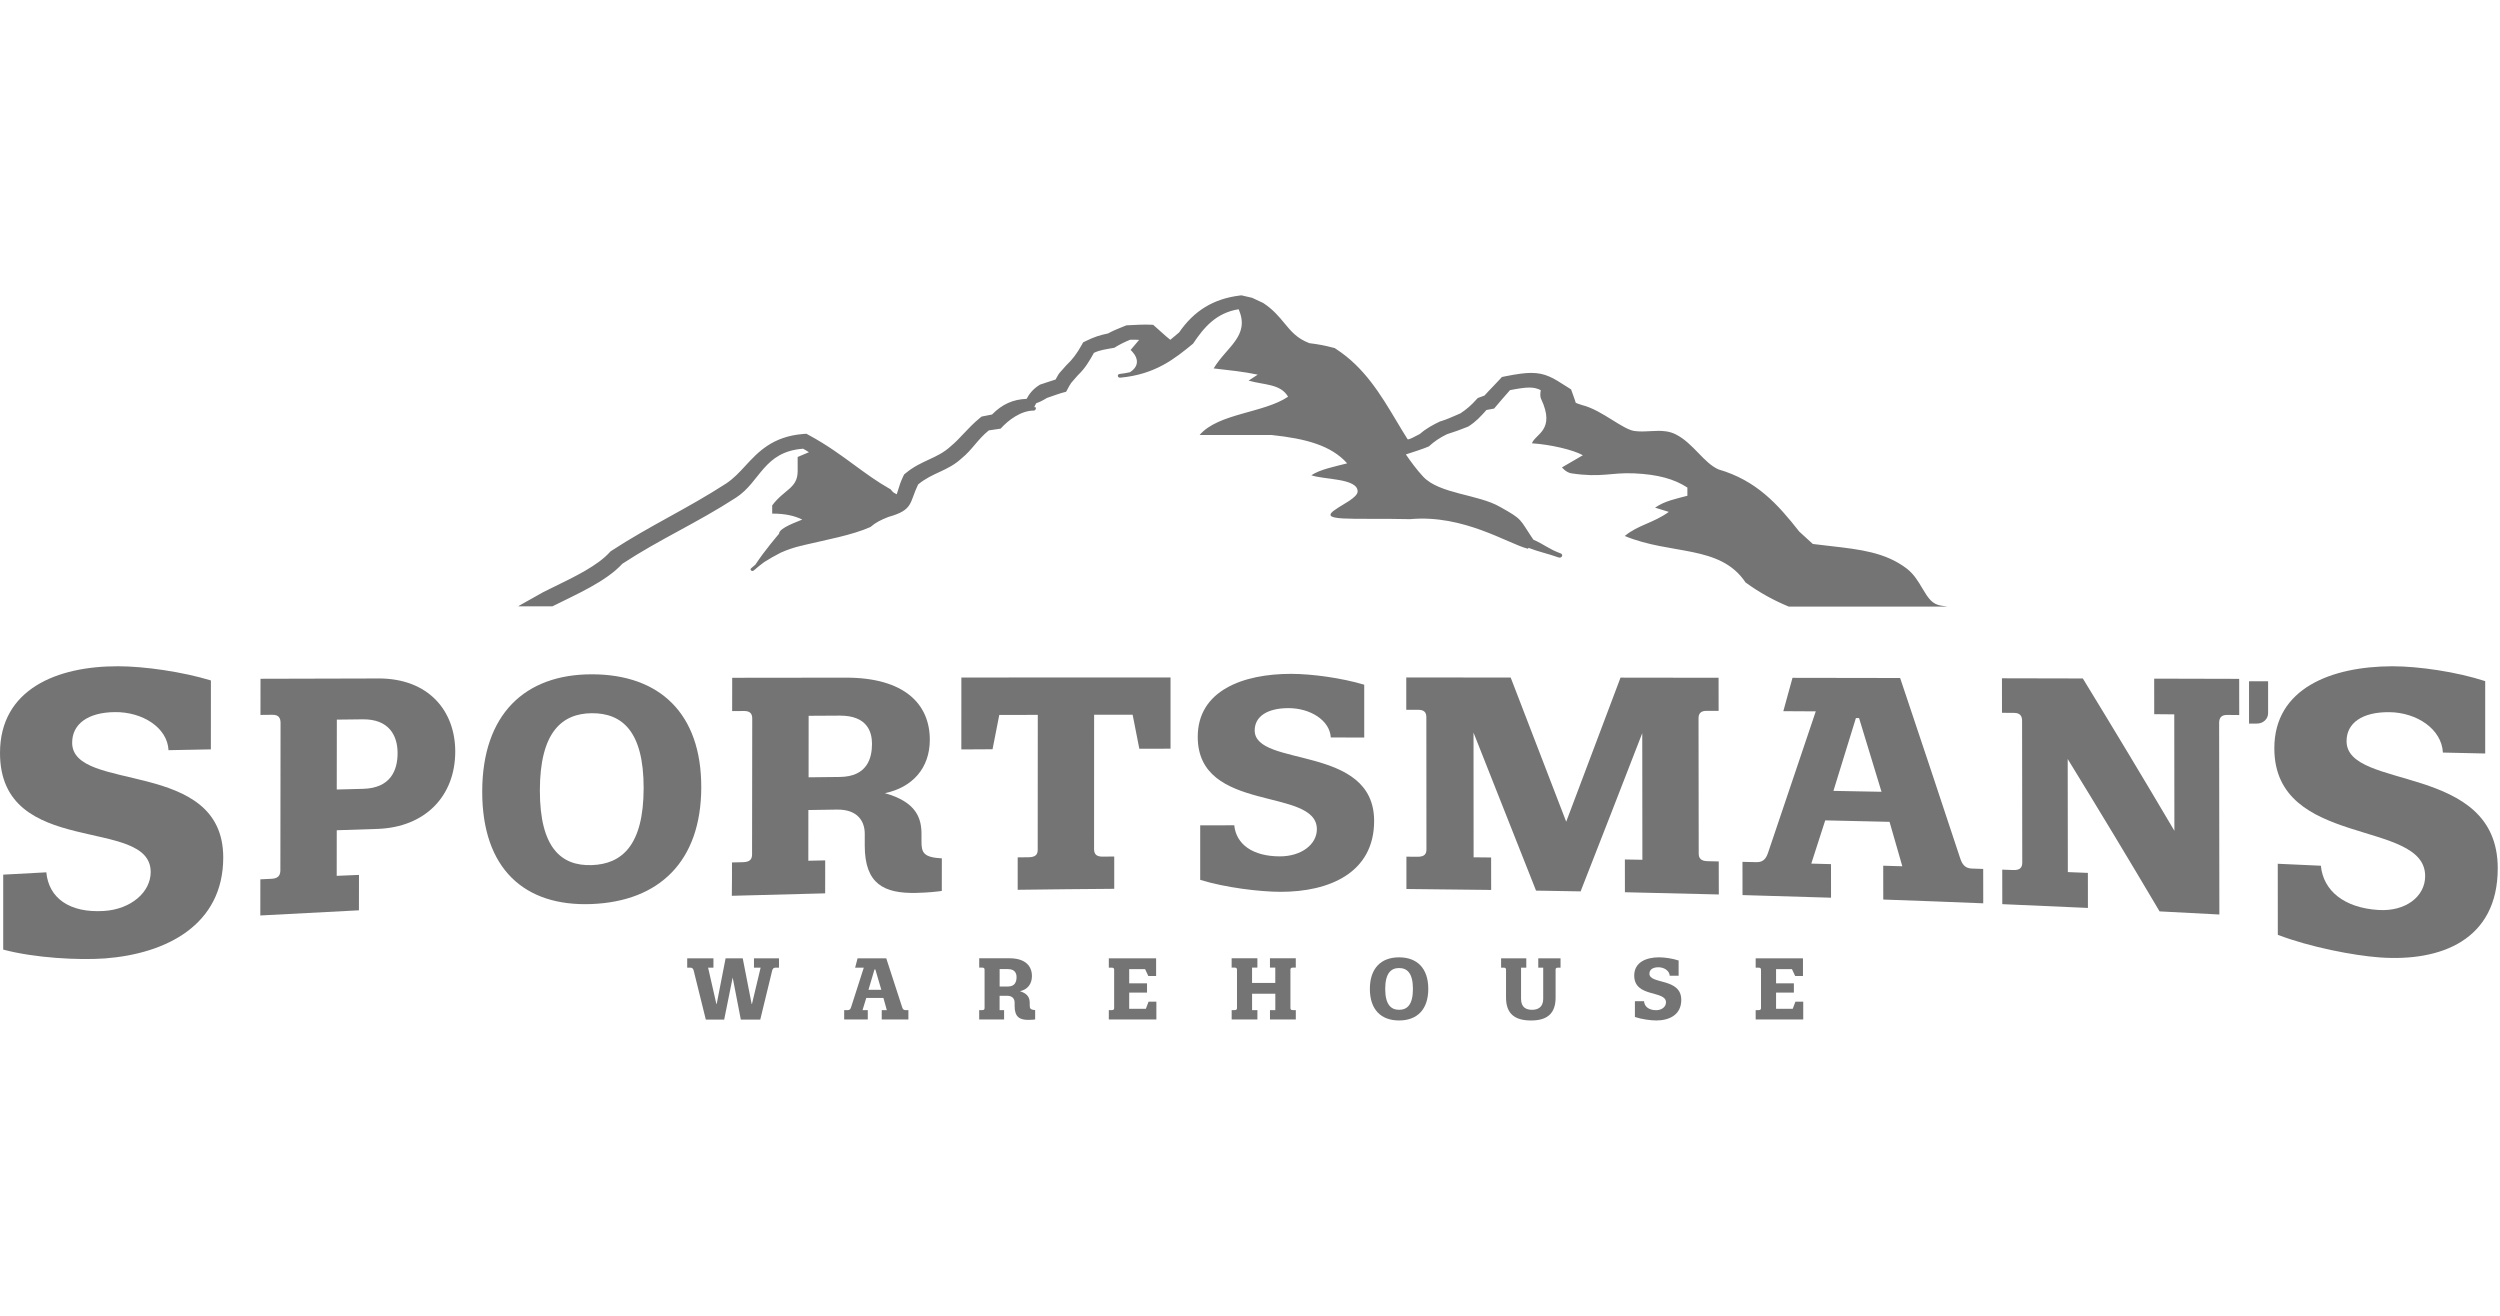
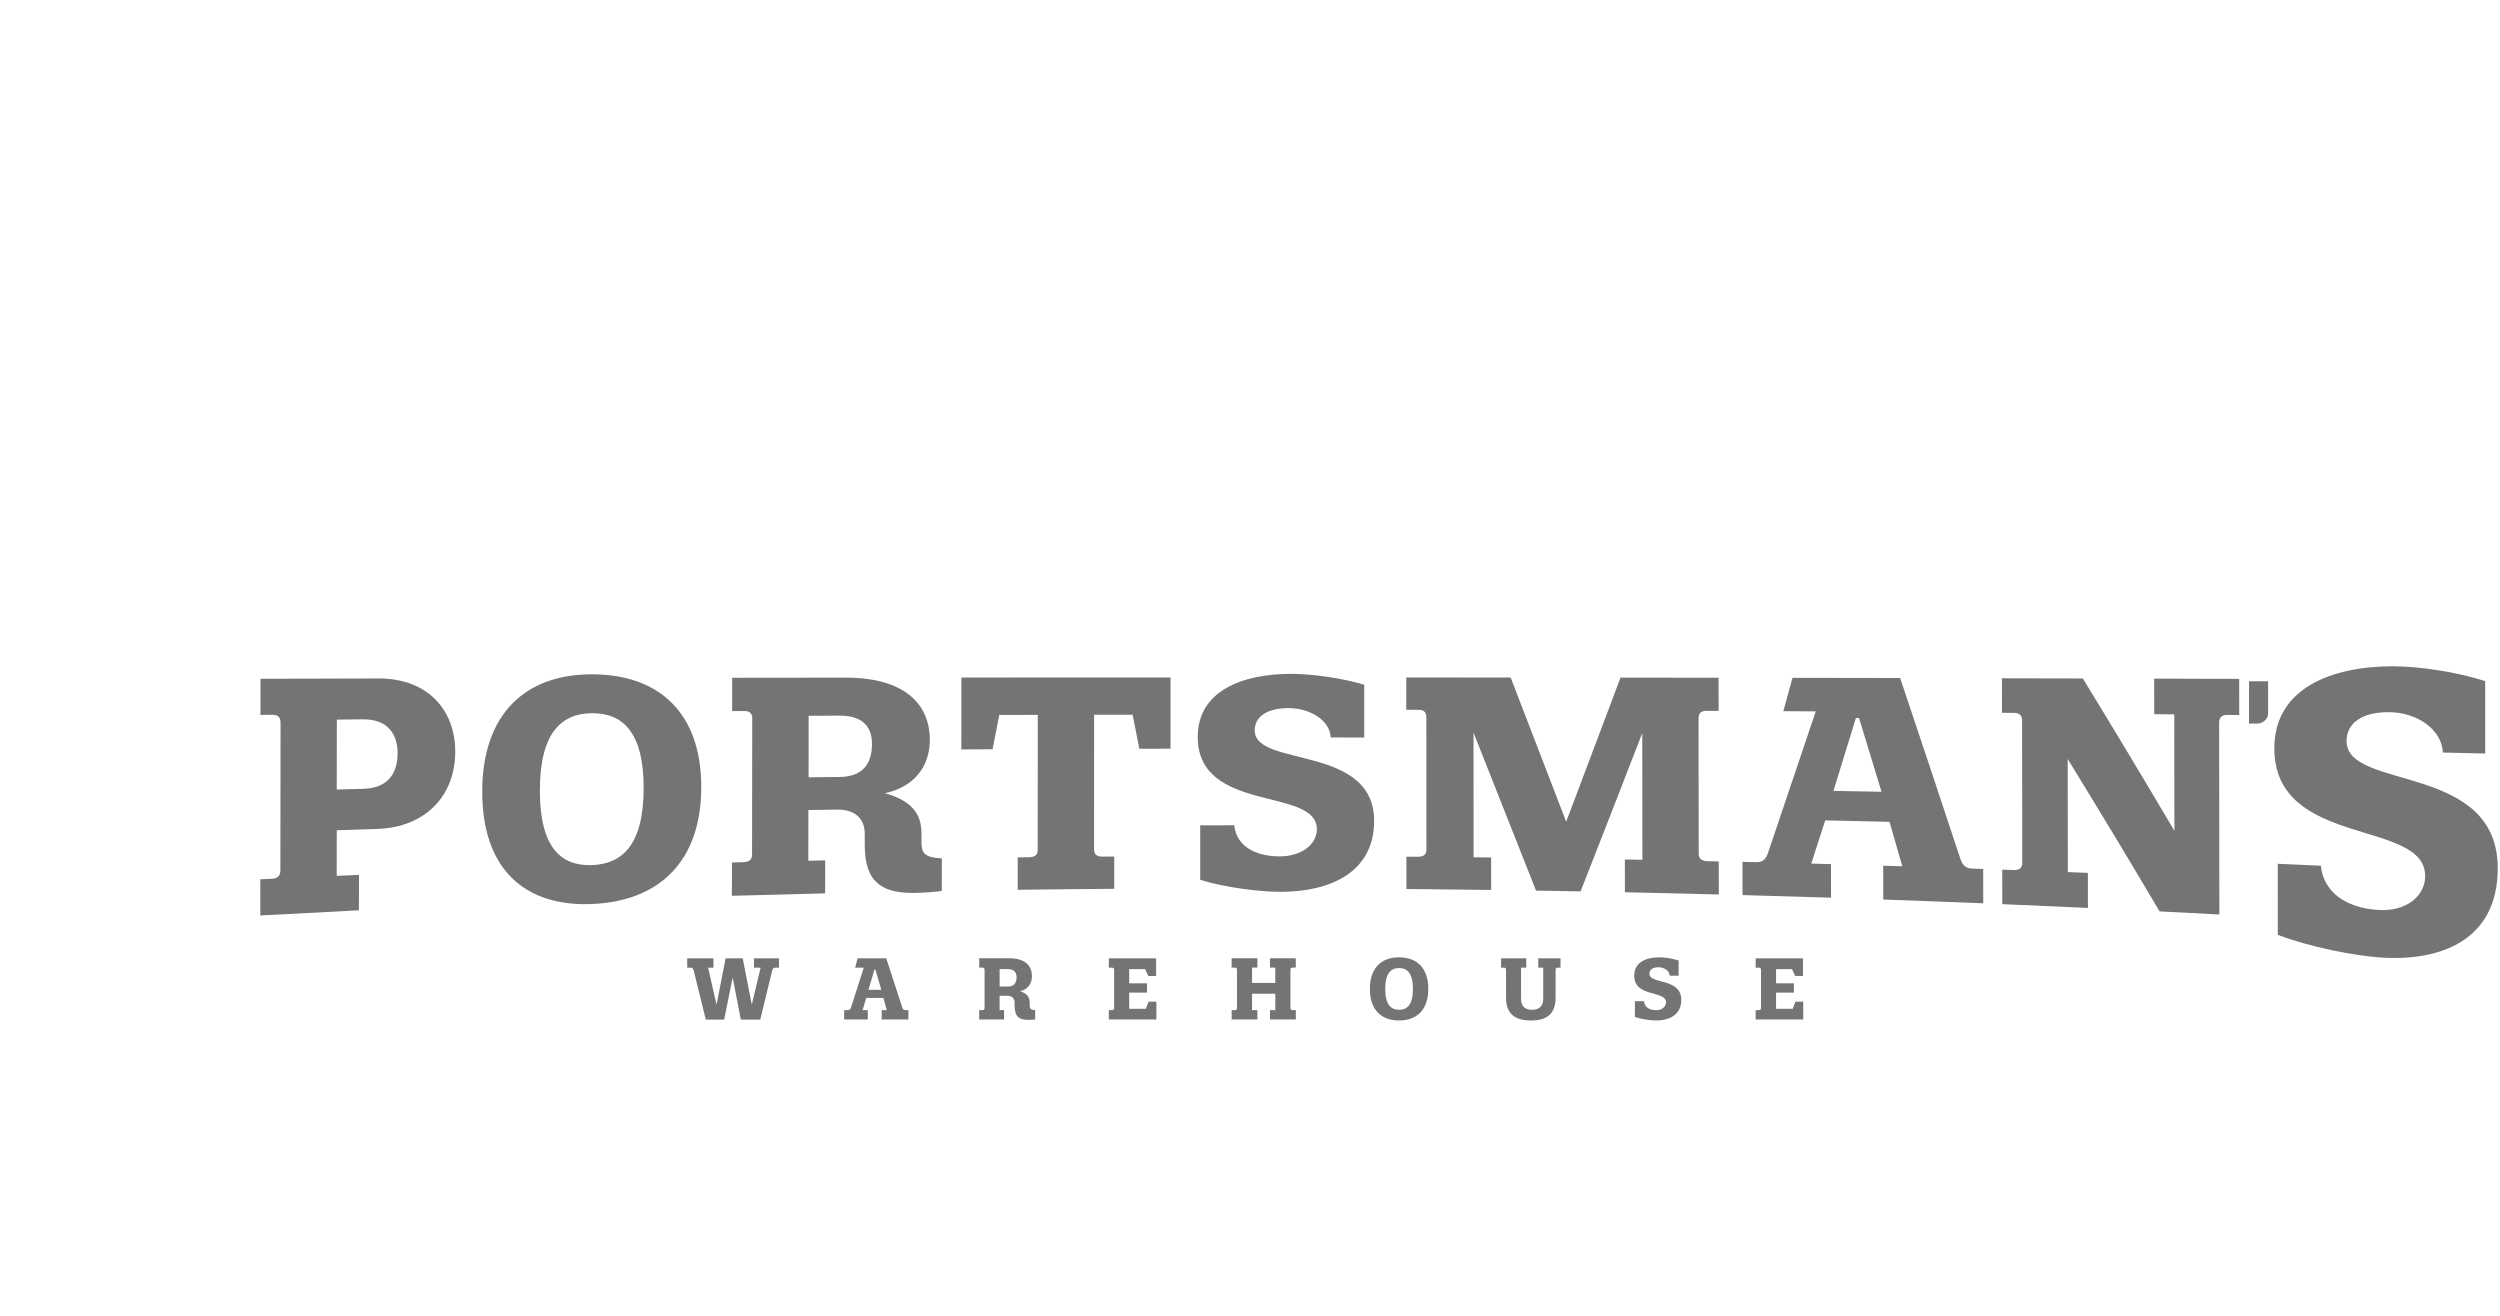
<svg xmlns="http://www.w3.org/2000/svg" id="Layer_1" viewBox="0 0 114.372 60" width="114" height="60">
  <defs>
    <style>.cls-1{fill:#747474;}</style>
  </defs>
-   <path class="cls-1" d="M6.894,39.798c.002-2.585-6.894-.591-6.894-5.448,0-2.928,2.62-3.975,5.405-3.967,1.2,0,2.934.251,4.244.648,0,1.051-.002,2.102-.002,3.154-.646.012-1.292.024-1.937.037-.055-1.041-1.198-1.754-2.453-1.742-1.237.012-1.956.546-1.956,1.4,0,2.312,6.916.687,6.912,5.256-.002,3.08-2.604,4.402-5.423,4.614-1.18.084-3.188-.016-4.643-.405v-3.429c.658-.037,1.314-.071,1.972-.106.11,1.182,1.068,1.866,2.634,1.768,1.237-.077,2.141-.858,2.141-1.781Z" />
  <path class="cls-1" d="M17.321,30.94c2.302,0,3.508,1.499,3.506,3.347-.002,2.035-1.373,3.461-3.557,3.537-.621.02-1.243.041-1.864.061,0,.695-.002,1.391-.002,2.086.34-.014.68-.029,1.019-.043,0,.54-.002,1.08-.002,1.62-1.506.075-3.009.153-4.512.236,0-.552.002-1.102.002-1.654.169-.008.34-.016.509-.024.32-.014.407-.169.407-.393.002-2.247.004-4.492.008-6.739,0-.224-.088-.373-.365-.371-.185.002-.369.004-.554.006,0-.552.002-1.102.002-1.654,1.801-.004,3.602-.008,5.403-.014ZM15.41,32.825c-.002,1.065-.002,2.131-.004,3.196.403-.01.807-.02,1.208-.031,1.239-.033,1.575-.827,1.575-1.632.002-.819-.405-1.558-1.585-1.548-.397.006-.795.01-1.194.014Z" />
-   <path class="cls-1" d="M27.079,30.751c3.088.002,5.008,1.781,5.003,5.166-.004,3.4-1.929,5.223-5.018,5.344-3.074.122-5.008-1.616-5.003-5.15.004-3.52,1.944-5.364,5.018-5.36ZM27.067,39.48c1.383-.045,2.375-.9,2.379-3.518.004-2.606-.986-3.439-2.369-3.431-1.369.008-2.375.87-2.379,3.522-.004,2.667,1,3.471,2.369,3.427Z" />
+   <path class="cls-1" d="M27.079,30.751c3.088.002,5.008,1.781,5.003,5.166-.004,3.4-1.929,5.223-5.018,5.344-3.074.122-5.008-1.616-5.003-5.15.004-3.52,1.944-5.364,5.018-5.36ZM27.067,39.48c1.383-.045,2.375-.9,2.379-3.518.004-2.606-.986-3.439-2.369-3.431-1.369.008-2.375.87-2.379,3.522-.004,2.667,1,3.471,2.369,3.427" />
  <path class="cls-1" d="M33.49,39.358c.169-.004.34-.008.509-.012.32-.008.407-.149.407-.354.002-2.072.006-4.144.008-6.218,0-.208-.088-.344-.365-.344-.185,0-.369.002-.554.004,0-.507.002-1.017.002-1.524,1.734-.002,3.467-.004,5.199-.006,2.695-.002,3.844,1.218,3.842,2.846-.002,1.302-.803,2.178-2.056,2.439,1.457.405,1.675,1.163,1.675,1.87v.352c0,.503.102.717.931.76,0,.497,0,.994-.002,1.491-.218.031-.611.077-1.18.09-1.457.029-2.345-.401-2.345-2.164v-.546c0-.546-.306-1.114-1.267-1.102-.438.006-.874.012-1.312.02,0,.774-.002,1.546-.002,2.32.257-.006.515-.01.772-.016,0,.503-.002,1.004-.002,1.508-1.424.033-2.846.071-4.27.112.008-.511.008-1.019.008-1.526ZM36.992,35.463c.477-.006.951-.01,1.428-.016,1.267-.014,1.473-.876,1.473-1.516,0-.546-.218-1.294-1.471-1.29-.477.002-.951.004-1.428.008,0,.937,0,1.874-.002,2.813Z" />
  <path class="cls-1" d="M50.466,39.091c.169-.002.34-.002.509-.004v1.477c-1.473.01-2.944.026-4.417.045v-1.483c.169-.002.34-.004.509-.006.32-.004.407-.139.407-.34.002-2.058.002-4.115.004-6.173-.587.002-1.175.004-1.762.004-.102.522-.204,1.045-.308,1.569-.477.002-.951.006-1.428.008,0-1.096.002-2.194.002-3.29,3.19-.002,6.381-.004,9.569-.004v3.26c-.477,0-.951.002-1.428.002-.102-.519-.204-1.037-.306-1.556-.587,0-1.175.002-1.762.002,0,2.062-.002,4.121-.002,6.183.018.202.106.31.412.308Z" />
  <path class="cls-1" d="M60.245,37.838c0-1.948-5.45-.701-5.45-4.225,0-2.119,2.068-2.883,4.268-2.883.947,0,2.316.187,3.349.497v2.416c-.509-.002-1.021-.002-1.53-.002-.045-.792-.947-1.343-1.937-1.343-.976,0-1.544.389-1.544,1.019,0,1.713,5.464.619,5.464,4.142,0,2.377-2.054,3.247-4.284,3.243-.933-.002-2.522-.189-3.673-.548v-2.494c.519,0,1.039-.002,1.558-.002.088.872.845,1.42,2.084,1.422.982.002,1.695-.544,1.695-1.243Z" />
  <path class="cls-1" d="M78.637,40.823c-1.432-.037-2.866-.071-4.299-.102,0-.499-.002-1-.002-1.499.267.004.534.01.801.014-.002-1.931-.004-3.863-.006-5.792-.939,2.426-1.878,4.836-2.82,7.238-.68-.012-1.361-.024-2.039-.035-.953-2.42-1.909-4.828-2.86-7.228.002,1.901.002,3.804.004,5.704.267.002.534.006.801.008,0,.495,0,.99.002,1.485-1.292-.018-2.585-.033-3.877-.043v-1.479c.169.002.34.002.509.004.32.002.407-.13.407-.332-.002-2.019-.002-4.036-.004-6.055,0-.202-.088-.336-.365-.336h-.554v-1.479c1.593,0,3.184.002,4.777.002.845,2.19,1.693,4.388,2.54,6.597.829-2.188,1.656-4.384,2.485-6.592,1.495.002,2.991.004,4.486.006,0,.505.002,1.01.002,1.516-.185,0-.369-.002-.554-.002-.277-.002-.365.136-.365.342.002,2.062.004,4.123.008,6.183,0,.206.088.346.407.352.169.004.34.008.509.012.004.499.004,1.004.004,1.51Z" />
  <path class="cls-1" d="M83.07,32.446c-.495-.002-.99-.006-1.485-.008.141-.507.281-1.017.42-1.526,1.642.002,3.282.006,4.924.008.911,2.712,1.823,5.448,2.736,8.214.088.273.204.491.54.503.175.006.35.012.524.018,0,.524.002,1.049.002,1.573-1.524-.063-3.05-.12-4.574-.173,0-.515-.002-1.033-.002-1.548.291.008.583.018.874.026-.196-.678-.391-1.357-.585-2.033-.98-.022-1.962-.045-2.942-.067-.212.66-.426,1.32-.638,1.978.302.008.603.016.902.024,0,.511.002,1.025.002,1.536-1.351-.043-2.699-.084-4.05-.12,0-.507-.002-1.013-.002-1.52.214.004.428.01.642.014.334.008.452-.198.538-.458.723-2.133,1.448-4.28,2.174-6.442ZM85.051,32.753c-.049,0-.098,0-.145-.002-.342,1.114-.687,2.225-1.029,3.333.733.012,1.467.026,2.2.041-.342-1.127-.685-2.251-1.027-3.372Z" />
  <path class="cls-1" d="M101.534,41.74s0-.002-2.736-.143c-1.4-2.369-2.801-4.69-4.203-6.971.002,1.724.004,3.447.006,5.173l.917.037c0,.534.002,1.07.002,1.603-1.306-.061-2.612-.118-3.918-.173,0-.526-.002-1.053-.002-1.579.169.006.34.012.509.018.32.012.407-.128.407-.344-.002-2.162-.006-4.321-.008-6.482,0-.216-.088-.361-.365-.363-.185-.002-.369-.004-.554-.004,0-.526-.002-1.053-.002-1.579,1.233.002,2.467.006,3.7.008,1.396,2.282,2.793,4.602,4.189,6.969-.002-1.776-.004-3.551-.006-5.327-.306-.004-.611-.006-.917-.008,0-.542-.002-1.084-.002-1.626,1.296.004,2.593.006,3.889.01,0,.552.002,1.104.002,1.656-.185-.002-.369-.004-.554-.006-.277-.002-.365.147-.365.371.004,2.917.006,5.839.01,8.76Z" />
  <path class="cls-1" d="M110.948,39.981c0-2.628-6.896-1.263-6.9-5.843-.002-2.75,2.616-3.749,5.403-3.755,1.2,0,2.934.253,4.244.68v3.311c-.646-.014-1.292-.029-1.935-.043-.055-1.078-1.2-1.836-2.453-1.848-1.237-.012-1.956.495-1.954,1.328.002,2.274,6.916.964,6.916,5.814,0,3.28-2.597,4.286-5.417,4.077-1.18-.086-3.188-.473-4.645-1.033,0-1.084-.002-2.168-.002-3.251.658.031,1.316.059,1.972.09.112,1.151,1.072,1.929,2.638,2.025,1.23.077,2.133-.609,2.133-1.552Z" />
  <path class="cls-1" d="M34.782,46.549h-.89l-.373-1.927-.389,1.927h-.839l-.556-2.245c-.02-.073-.055-.132-.145-.132h-.151v-.428h1.2v.428h-.244l.377,1.658h.016l.407-2.086h.784c.136.695.269,1.391.407,2.086h.016l.395-1.658h-.304v-.428h1.145v.428h-.167c-.09,0-.124.059-.145.132l-.546,2.245Z" />
  <path class="cls-1" d="M39.516,44.172h-.395l.112-.428h1.312l.727,2.237c.022.073.055.132.145.132h.141v.428h-1.22v-.428h.232l-.155-.556h-.784l-.171.556h.24v.428h-1.08v-.428h.171c.09,0,.12-.059.145-.132l.581-1.809ZM40.046,44.254h-.039l-.275.929h.587l-.273-.929Z" />
  <path class="cls-1" d="M44.799,46.114h.136c.086,0,.108-.039.108-.098v-1.748c0-.059-.022-.098-.098-.098h-.147v-.428h1.387c.719,0,1.025.35,1.025.815,0,.373-.214.621-.548.691.389.12.446.338.446.54v.102c0,.145.026.206.249.222v.428c-.059.008-.163.02-.314.02-.389,0-.625-.128-.625-.63v-.155c0-.155-.081-.318-.338-.318h-.35v.656h.206v.428h-1.139v-.428h.002ZM45.732,45.034h.381c.338,0,.393-.244.393-.428,0-.155-.059-.369-.393-.369h-.381v.797Z" />
  <path class="cls-1" d="M50.874,44.172h-.147v-.428h2.164v.809h-.357l-.147-.314h-.727v.648h.815v.424h-.815v.742h.762l.124-.326h.357v.815h-2.176v-.428h.136c.086,0,.108-.039.108-.098v-1.748c0-.057-.024-.096-.098-.096Z" />
  <path class="cls-1" d="M59.282,46.114v.428h-1.182v-.428h.244v-.75h-1.063v.75h.244v.428h-1.178v-.428h.136c.086,0,.108-.039.108-.098v-1.748c0-.059-.022-.098-.098-.098h-.147v-.428h1.178v.428h-.244v.699h1.063v-.699h-.244v-.428h1.182v.428h-.147c-.073,0-.098.039-.098.098v1.748c0,.059.022.098.108.098h.136Z" />
  <path class="cls-1" d="M64.006,43.699c.823,0,1.336.497,1.336,1.444s-.513,1.444-1.336,1.444-1.336-.493-1.336-1.444.517-1.444,1.336-1.444ZM64.006,46.099c.369,0,.634-.228.634-.955,0-.723-.265-.955-.634-.955-.365,0-.634.232-.634.955s.269.955.634.955Z" />
  <path class="cls-1" d="M71.167,45.539c0,.742-.395,1.049-1.123,1.049-.75,0-1.145-.312-1.145-1.049v-1.277c0-.047-.02-.09-.094-.09h-.132v-.428h1.153v.428h-.24v1.422c0,.42.261.505.509.505.236,0,.505-.098.505-.501v-1.426h-.226v-.428h1.019v.428h-.132c-.073,0-.094.043-.094.09v1.277Z" />
  <path class="cls-1" d="M76.217,45.757c0-.562-1.453-.202-1.453-1.224,0-.613.552-.835,1.139-.835.253,0,.617.055.892.145v.699h-.407c-.012-.228-.253-.389-.517-.389-.261,0-.412.112-.412.295,0,.497,1.457.179,1.457,1.196,0,.687-.548.943-1.143.943-.249,0-.672-.055-.978-.159v-.723h.416c.022.253.226.412.556.412.259.002.45-.157.45-.359Z" />
  <path class="cls-1" d="M80.467,44.172h-.147v-.428h2.164v.809h-.357l-.147-.314h-.727v.648h.815v.424h-.815v.742h.762l.124-.326h.357v.815h-2.176v-.428h.136c.086,0,.108-.039.108-.098v-1.748c-.002-.057-.024-.096-.098-.096Z" />
  <path class="cls-1" d="M103.612,32.869c-.1.092-.222.136-.371.136h-.35v-1.937h.872v1.457c-.002.139-.051.253-.151.344Z" />
-   <path class="cls-1" d="M25.266,27.644c1.078-.54,2.461-1.135,3.205-1.95,1.719-1.129,3.382-1.848,5.207-3.029,1.116-.727,1.253-2.096,3.062-2.235.096.051.179.106.267.161l-.515.218v.648c0,.79-.613.827-1.165,1.567v.375c.611,0,1.031.104,1.375.273-.194.092-1.061.375-1.061.648,0,0-.668.774-1.082,1.414-.063.055-.128.11-.196.167-.077.069.039.167.118.102.167-.145.324-.271.479-.385.23-.145.489-.297.754-.43.267-.12.56-.226.921-.314.02-.002.045-.01.065-.01l.059-.02c1.027-.244,2.241-.462,3.066-.833.242-.212.473-.322.815-.458,1.161-.324.955-.646,1.363-1.487.66-.55,1.347-.601,1.992-1.196.495-.403.715-.85,1.241-1.277l.542-.081c.354-.393.929-.827,1.526-.827.079,0,.126-.157.047-.157-.012,0-.024.004-.037.004.026-.067.061-.126.096-.187.1-.026.261-.098.489-.238.31-.102.564-.208.876-.283.277-.515.163-.314.536-.754.334-.318.526-.648.735-1.025.289-.136.526-.157.931-.232.247-.153.456-.255.723-.367.173-.006.289,0,.414.006l-.391.462s.67.56-.026,1.017c-.151.031-.299.063-.471.079-.128.012-.108.181.02.171,1.607-.147,2.494-.866,3.335-1.556.501-.75,1.057-1.408,2.084-1.575.542,1.222-.558,1.724-1.141,2.707.792.092,1.33.143,2.017.285l-.42.273c.717.206,1.463.141,1.807.737-1.123.754-3.196.754-4.048,1.752h3.302c1.567.167,2.718.477,3.449,1.296-.597.155-1.224.273-1.64.544.566.208,2.119.13,2.119.74,0,.283-.729.619-.955.788-.978.619.652.42,3.359.481,2.435-.224,4.464,1.118,5.382,1.353.016-.004.022-.024.031-.041.46.181.876.261,1.375.44.149.055.24-.139.092-.187-.538-.196-.74-.405-1.245-.627-.648-.96-.467-.911-1.524-1.499-.992-.577-2.777-.589-3.516-1.383-.295-.318-.55-.664-.792-1.017.338-.106.827-.269,1.049-.365.261-.238.497-.395.827-.558.359-.116.66-.22.978-.352.371-.238.556-.45.833-.758l.35-.065c.267-.312.46-.546.727-.843.809-.159,1.098-.157,1.408.002-.018.098-.043.277.014.397.678,1.436-.267,1.603-.418,2.033.835.053,1.899.299,2.329.546l-.955.556s.181.234.434.273c1.393.206,1.781-.047,2.868,0,1.088.049,1.838.259,2.435.65v.375c-.524.141-1.031.234-1.479.544l.63.194c-.717.517-1.406.595-2.017,1.102,2.121.882,4.362.387,5.527,2.125.644.473,1.316.833,1.978,1.106h7.269c-.092-.014-.183-.026-.279-.041-.428-.061-.603-.328-.88-.795-.181-.308-.389-.658-.725-.913-.974-.735-2.125-.866-3.459-1.019-.263-.031-.54-.061-.827-.098l-.621-.568c-.988-1.257-1.956-2.337-3.696-2.844-.33-.145-.617-.438-.919-.75-.308-.316-.623-.644-1.029-.85-.289-.147-.577-.163-.797-.163-.122,0-.249.006-.381.014-.124.006-.251.014-.381.014s-.244-.008-.35-.024c-.255-.037-.632-.273-.998-.501-.446-.277-.911-.566-1.393-.685-.092-.031-.249-.081-.283-.106.004-.006-.037-.12-.071-.22-.024-.069-.051-.149-.086-.24l-.053-.147-.13-.084-.09-.057c-.599-.385-.962-.615-1.603-.615-.287,0-.634.045-1.196.157l-.147.031-.102.112c-.108.12-.212.224-.312.33-.126.13-.249.257-.383.407l-.2.073-.106.039-.075.081c-.232.257-.436.434-.719.621-.071.031-.141.061-.212.092-.21.092-.409.179-.648.257l-.031.01-.029.004c-.344.167-.634.318-.937.581-.073.035-.141.071-.206.106-.106.057-.192.102-.297.136h-.055c-.177-.279-.35-.566-.515-.845-.719-1.202-1.463-2.445-2.76-3.286l-.061-.041-.071-.018c-.381-.1-.652-.153-1.09-.208-.562-.214-.829-.536-1.137-.909-.242-.295-.522-.63-.953-.915l-.029-.018-.031-.014-.428-.2-.043-.02-.047-.01-.363-.084-.079-.018-.079.01c-1.198.151-2.08.689-2.769,1.687-.086.071-.173.145-.259.218-.047.041-.094.079-.143.12-.139-.106-.263-.22-.401-.344-.084-.075-.171-.155-.265-.236l-.12-.106-.161-.006c-.063-.002-.124-.004-.185-.004-.171,0-.332.008-.501.016-.094.006-.192.01-.293.014l-.084.004-.075.031-.167.067c-.202.081-.391.159-.597.273-.391.079-.656.171-1.013.346l-.128.063-.069.126c-.208.377-.426.664-.682.905l-.018.016-.016.02c-.108.126-.171.194-.212.238-.122.132-.143.169-.247.365l-.014.029c-.141.041-.263.084-.397.128-.079.026-.165.057-.261.088l-.053.016-.047.031c-.287.179-.458.409-.568.621-.625.024-1.123.249-1.583.717l-.361.071-.114.022-.09.073c-.287.234-.509.473-.727.703-.198.212-.385.409-.605.591-.308.283-.634.436-.978.595-.35.163-.715.33-1.07.625l-.077.063-.043.09c-.118.242-.181.452-.232.621-.024.079-.045.143-.063.196-.11-.053-.159-.081-.226-.163l-.053-.065-.073-.041c-.562-.32-1.055-.682-1.579-1.065-.623-.458-1.269-.931-2.084-1.371l-.118-.065-.134.01c-1.412.11-2.074.825-2.657,1.457-.281.306-.548.593-.894.819-.892.577-1.764,1.059-2.608,1.526-.858.475-1.744.966-2.624,1.542l-.049.033-.039.043c-.548.603-1.583,1.106-2.498,1.552-.181.088-.359.173-.526.259-.334.183-.611.34-.878.493-.09.051-.179.102-.269.153l.031.01h1.522v.002Z" />
</svg>